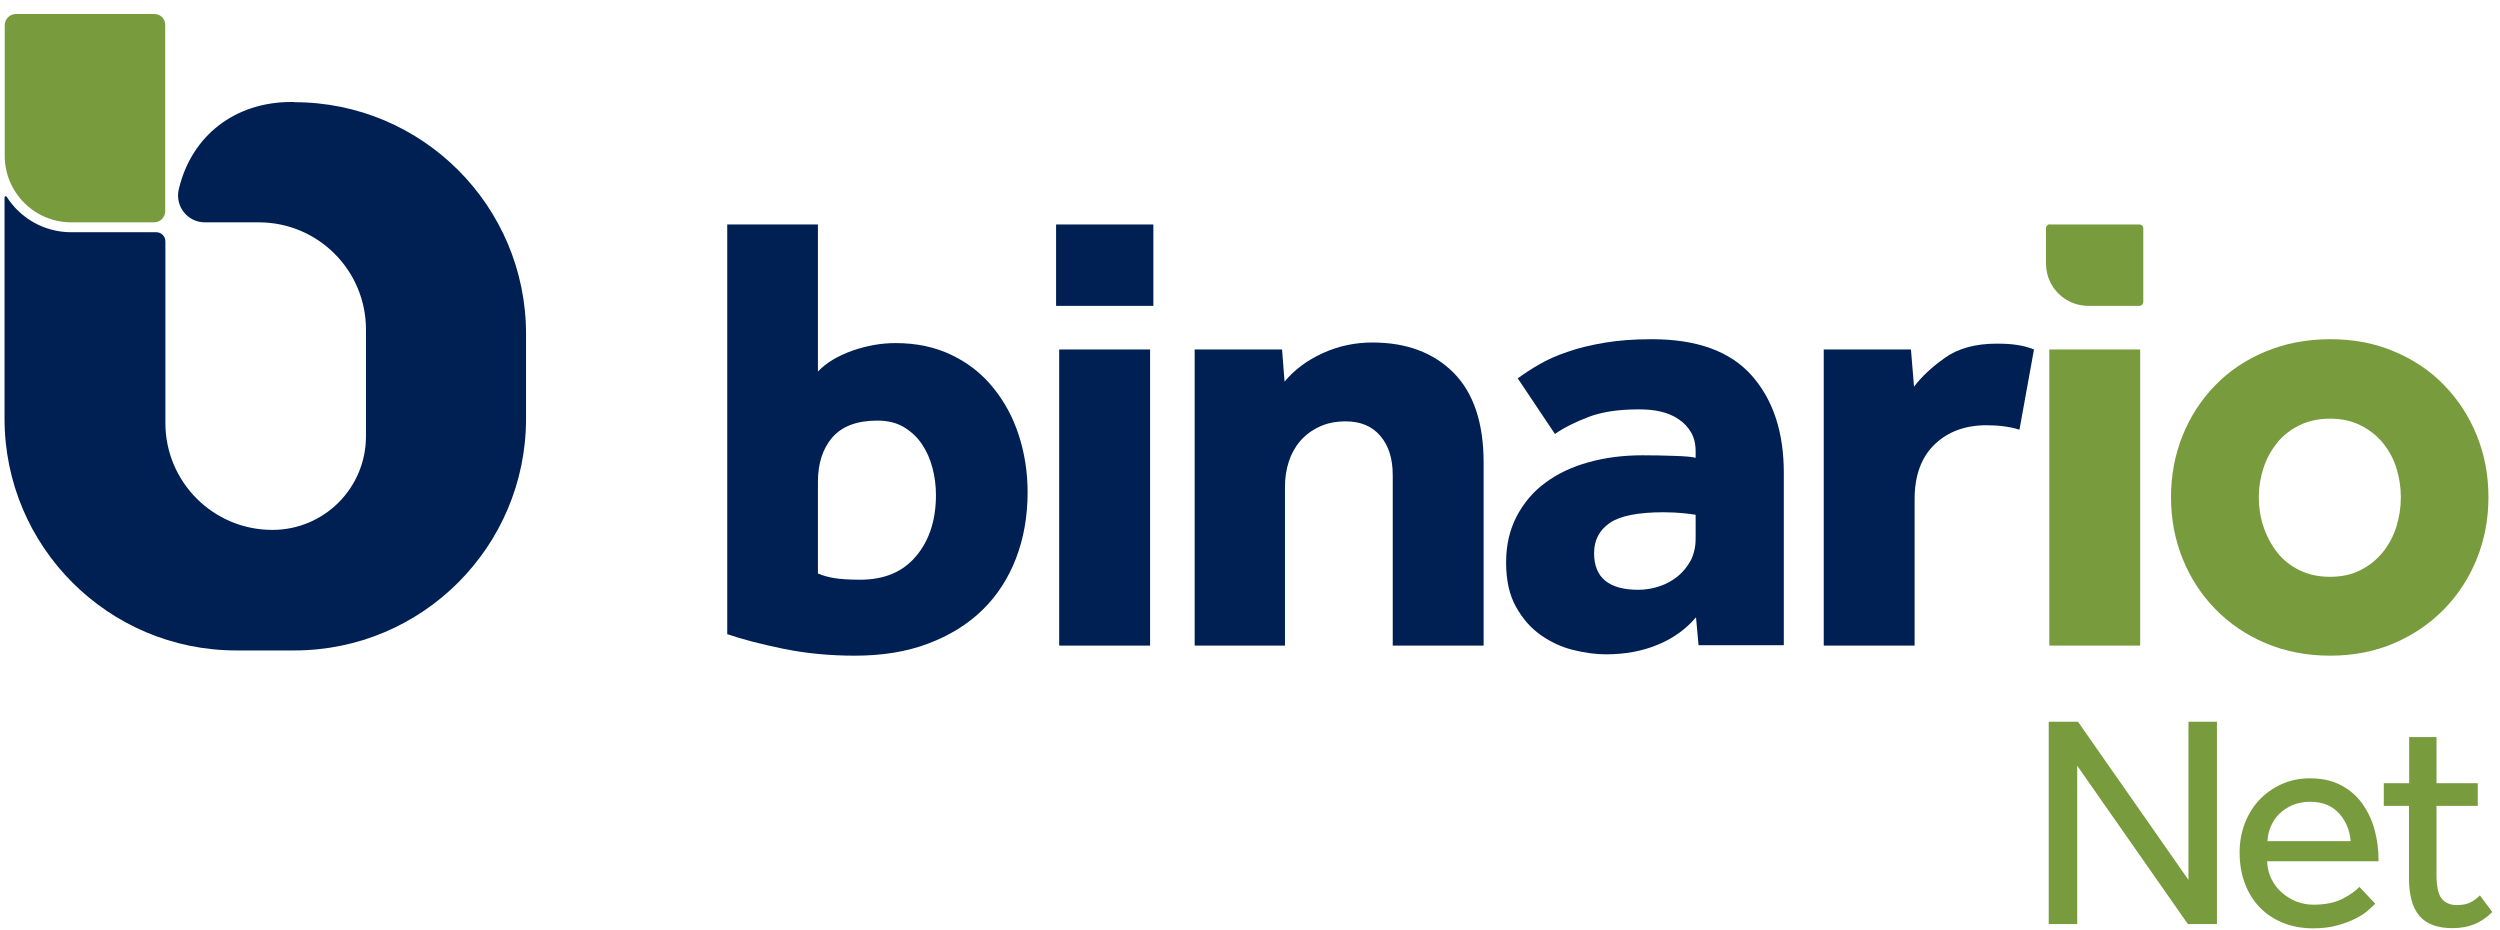
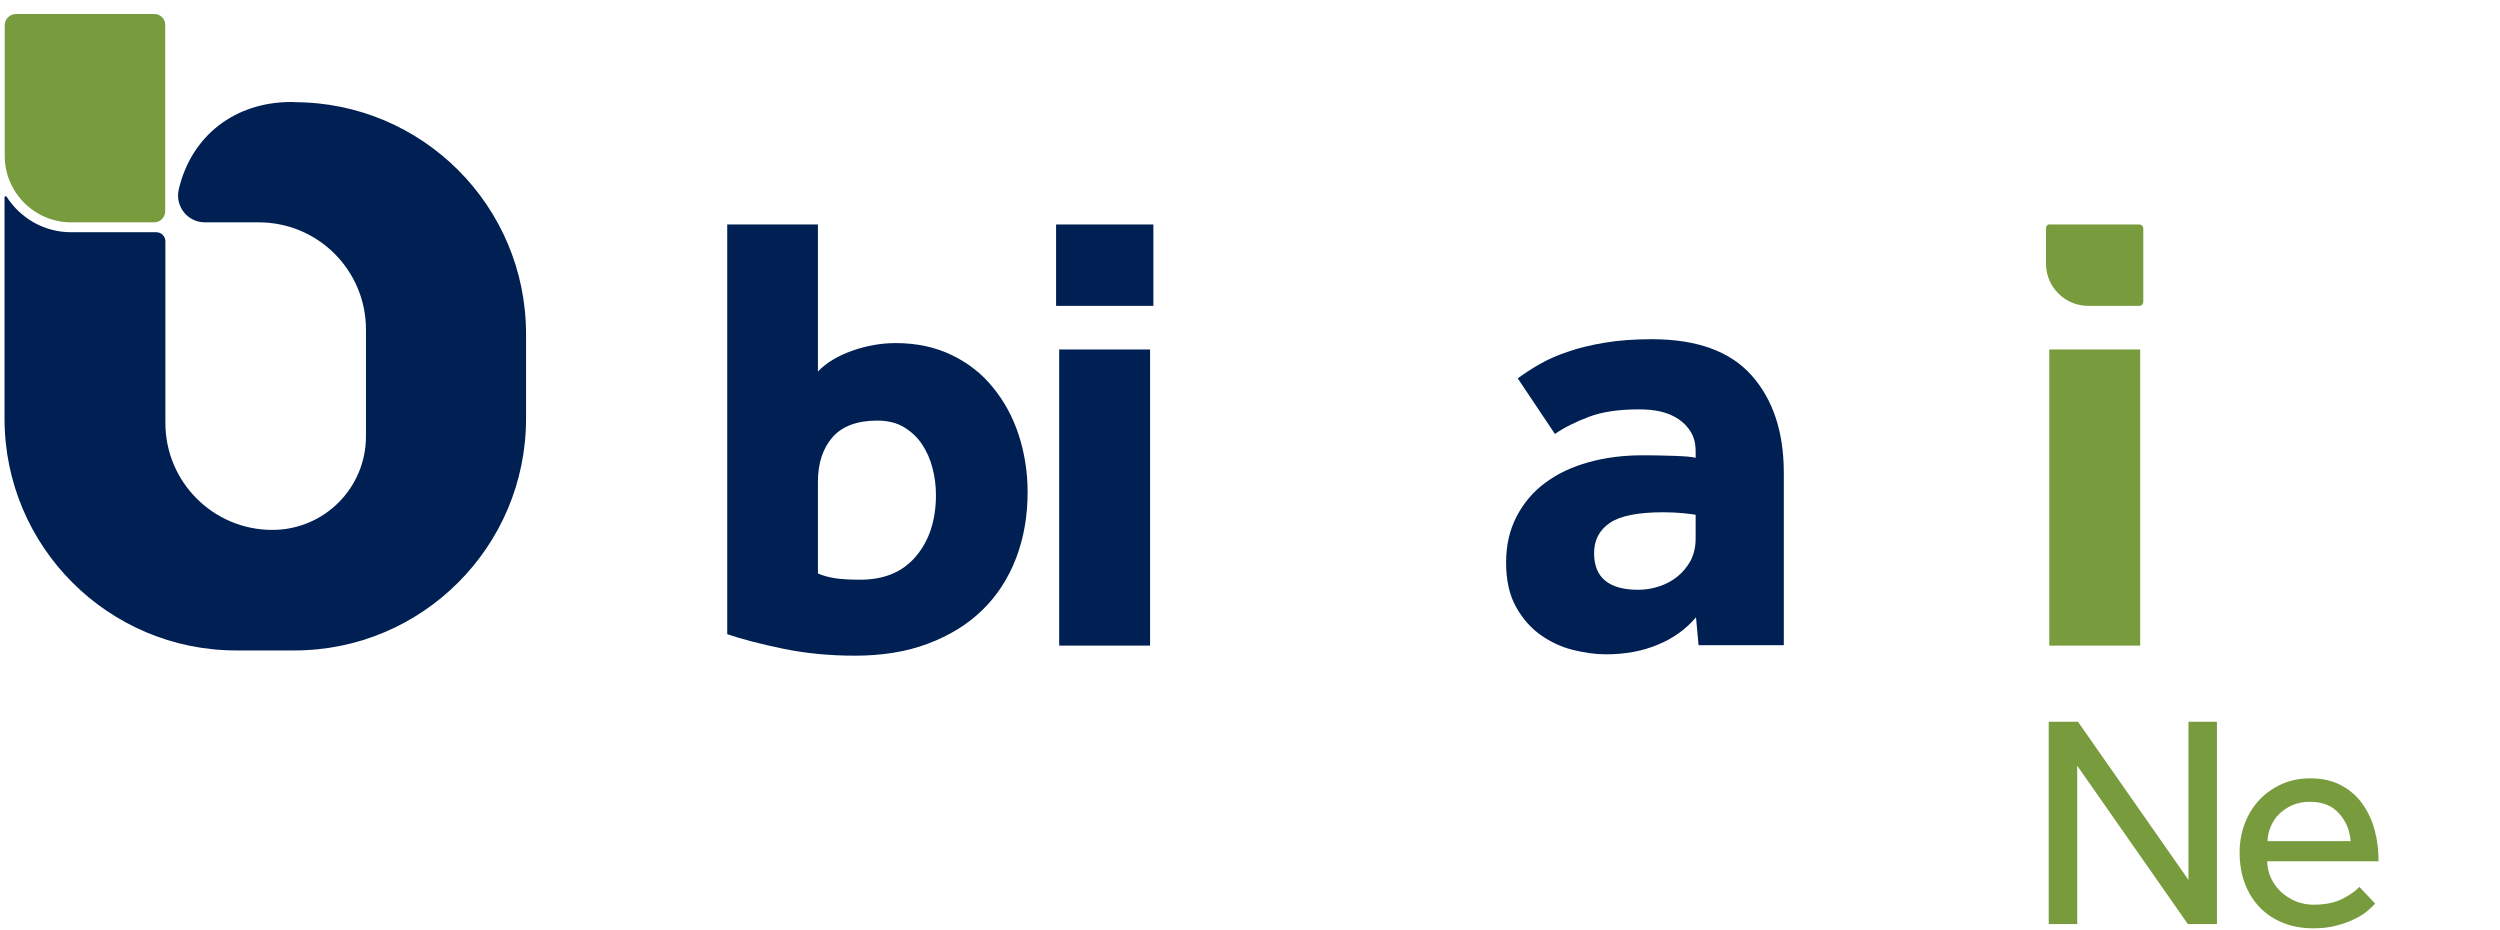
<svg xmlns="http://www.w3.org/2000/svg" width="129" height="48" viewBox="0 0 129 48" fill="none">
  <g clip-path="url(#clip0_2401_3537)">
    <path d="M37.515 11.583H42.205V19.173C42.635 18.713 43.235 18.363 43.985 18.093C44.735 17.833 45.475 17.703 46.215 17.703C47.305 17.703 48.265 17.913 49.115 18.323C49.965 18.733 50.675 19.293 51.245 20.003C51.825 20.713 52.265 21.523 52.565 22.443C52.865 23.363 53.025 24.353 53.025 25.393C53.025 26.633 52.825 27.773 52.425 28.813C52.025 29.853 51.445 30.743 50.685 31.483C49.925 32.223 48.995 32.793 47.885 33.213C46.775 33.633 45.515 33.833 44.105 33.833C42.805 33.833 41.565 33.713 40.405 33.473C39.245 33.233 38.285 32.983 37.525 32.723V11.583H37.515ZM42.205 29.593C42.465 29.703 42.755 29.783 43.065 29.833C43.375 29.883 43.815 29.913 44.385 29.913C45.625 29.913 46.585 29.513 47.265 28.703C47.945 27.903 48.295 26.843 48.295 25.543C48.295 25.063 48.235 24.603 48.115 24.143C47.995 23.683 47.815 23.283 47.575 22.923C47.335 22.563 47.025 22.273 46.645 22.043C46.265 21.813 45.805 21.703 45.265 21.703C44.225 21.703 43.455 21.993 42.955 22.563C42.455 23.143 42.205 23.903 42.205 24.863V29.583V29.593Z" fill="#002053" />
    <path d="M54.494 11.583H59.514V15.783H54.494V11.583ZM54.654 18.033H59.344V33.313H54.654V18.033Z" fill="#002053" />
-     <path d="M61.654 18.033H66.154L66.284 19.693C66.784 19.083 67.445 18.593 68.254 18.223C69.064 17.853 69.924 17.673 70.814 17.673C72.575 17.673 73.965 18.193 75.004 19.233C76.034 20.273 76.555 21.823 76.555 23.863V33.313H71.865V24.513C71.865 23.663 71.654 22.993 71.225 22.493C70.805 21.993 70.204 21.743 69.445 21.743C68.924 21.743 68.465 21.833 68.075 22.023C67.684 22.203 67.355 22.453 67.094 22.753C66.835 23.053 66.635 23.413 66.504 23.813C66.374 24.213 66.305 24.643 66.305 25.103V33.313H61.645V18.033H61.654Z" fill="#002053" />
    <path d="M87.495 31.873C86.975 32.483 86.315 32.953 85.525 33.273C84.735 33.603 83.845 33.763 82.865 33.763C82.325 33.763 81.755 33.683 81.155 33.533C80.555 33.383 80.005 33.123 79.495 32.763C78.985 32.403 78.565 31.923 78.225 31.313C77.885 30.703 77.715 29.943 77.715 29.033C77.715 28.123 77.895 27.353 78.255 26.653C78.615 25.963 79.105 25.373 79.735 24.913C80.365 24.443 81.105 24.093 81.965 23.853C82.825 23.613 83.755 23.493 84.755 23.493C85.295 23.493 85.845 23.503 86.405 23.523C86.955 23.543 87.325 23.573 87.495 23.623V23.293C87.495 22.903 87.415 22.573 87.255 22.303C87.095 22.033 86.875 21.803 86.605 21.623C86.335 21.443 86.025 21.313 85.675 21.233C85.325 21.153 84.955 21.123 84.565 21.123C83.525 21.123 82.655 21.253 81.975 21.513C81.295 21.773 80.705 22.063 80.235 22.393L78.315 19.523C78.645 19.283 79.005 19.043 79.425 18.803C79.835 18.563 80.325 18.343 80.895 18.153C81.455 17.953 82.095 17.803 82.805 17.683C83.515 17.563 84.325 17.503 85.235 17.503C87.555 17.503 89.275 18.123 90.385 19.373C91.495 20.623 92.045 22.303 92.045 24.403V33.293H87.645L87.515 31.863L87.495 31.873ZM87.495 26.563C87.385 26.543 87.175 26.513 86.875 26.483C86.575 26.453 86.225 26.433 85.835 26.433C84.535 26.433 83.605 26.613 83.065 26.983C82.525 27.353 82.255 27.873 82.255 28.543C82.255 29.803 83.015 30.433 84.535 30.433C84.905 30.433 85.265 30.373 85.625 30.253C85.985 30.133 86.295 29.963 86.565 29.743C86.835 29.523 87.055 29.253 87.235 28.933C87.405 28.603 87.495 28.223 87.495 27.793V26.553V26.563Z" fill="#002053" />
-     <path d="M94.105 18.032H98.605L98.764 19.952C99.154 19.432 99.695 18.932 100.374 18.452C101.054 17.972 101.944 17.732 103.034 17.732C103.444 17.732 103.804 17.752 104.094 17.802C104.384 17.842 104.674 17.922 104.954 18.032L104.204 22.172C103.724 22.022 103.164 21.942 102.514 21.942C101.404 21.942 100.514 22.272 99.825 22.932C99.144 23.592 98.794 24.532 98.794 25.752V33.312H94.105V18.032Z" fill="#002053" />
    <path d="M105.784 11.582H110.384C110.504 11.582 110.594 11.672 110.594 11.792V15.572C110.594 15.692 110.504 15.782 110.384 15.782H107.754C106.554 15.782 105.574 14.812 105.574 13.602V11.782C105.574 11.662 105.664 11.572 105.784 11.572V11.582ZM105.744 18.032H110.434V33.312H105.744V18.032Z" fill="#789B3E" />
-     <path d="M112.024 25.653C112.024 24.523 112.224 23.463 112.624 22.473C113.024 21.483 113.584 20.623 114.304 19.883C115.024 19.143 115.884 18.563 116.894 18.143C117.904 17.723 119.014 17.503 120.234 17.503C121.454 17.503 122.554 17.713 123.554 18.143C124.554 18.563 125.414 19.143 126.124 19.883C126.844 20.623 127.404 21.483 127.804 22.473C128.204 23.463 128.404 24.523 128.404 25.653C128.404 26.783 128.204 27.843 127.804 28.833C127.404 29.823 126.844 30.683 126.124 31.423C125.404 32.163 124.544 32.753 123.554 33.183C122.554 33.613 121.444 33.833 120.234 33.833C119.024 33.833 117.904 33.613 116.894 33.183C115.884 32.753 115.024 32.163 114.304 31.423C113.584 30.683 113.024 29.823 112.624 28.833C112.224 27.843 112.024 26.783 112.024 25.653ZM120.234 29.763C120.824 29.763 121.344 29.653 121.794 29.423C122.254 29.193 122.634 28.883 122.954 28.493C123.264 28.103 123.504 27.663 123.654 27.173C123.804 26.683 123.884 26.183 123.884 25.663C123.884 25.143 123.804 24.633 123.654 24.153C123.504 23.663 123.264 23.233 122.954 22.853C122.644 22.473 122.254 22.173 121.794 21.943C121.334 21.713 120.814 21.603 120.234 21.603C119.654 21.603 119.124 21.713 118.654 21.943C118.184 22.173 117.804 22.473 117.494 22.853C117.194 23.233 116.954 23.663 116.794 24.153C116.634 24.643 116.554 25.143 116.554 25.663C116.554 26.183 116.634 26.693 116.794 27.173C116.954 27.653 117.194 28.103 117.494 28.493C117.794 28.883 118.184 29.193 118.654 29.423C119.124 29.653 119.644 29.763 120.234 29.763Z" fill="#789B3E" />
    <path d="M105.704 37.242H107.224L112.924 45.402V37.242H114.394V47.682H112.894L107.184 39.512V47.682H105.714V37.242H105.704Z" fill="#789B3E" />
    <path d="M122.564 46.622C122.484 46.712 122.354 46.832 122.184 46.982C122.014 47.132 121.804 47.272 121.534 47.402C121.264 47.542 120.954 47.652 120.594 47.752C120.234 47.852 119.824 47.902 119.364 47.902C118.804 47.902 118.284 47.812 117.814 47.622C117.344 47.432 116.944 47.172 116.604 46.822C116.274 46.482 116.014 46.062 115.834 45.582C115.654 45.102 115.564 44.572 115.564 43.982C115.564 43.452 115.654 42.952 115.834 42.482C116.014 42.022 116.264 41.612 116.584 41.272C116.904 40.932 117.294 40.662 117.734 40.462C118.174 40.262 118.664 40.162 119.194 40.162C119.824 40.162 120.354 40.282 120.804 40.522C121.254 40.762 121.624 41.082 121.904 41.482C122.184 41.882 122.404 42.332 122.534 42.842C122.674 43.352 122.734 43.882 122.734 44.442H116.984C116.994 44.762 117.064 45.062 117.194 45.332C117.324 45.602 117.504 45.842 117.724 46.042C117.944 46.242 118.194 46.392 118.474 46.512C118.754 46.622 119.054 46.682 119.364 46.682C119.984 46.682 120.484 46.582 120.884 46.372C121.284 46.162 121.564 45.962 121.744 45.762L122.544 46.612L122.564 46.622ZM121.294 43.412C121.254 42.852 121.054 42.372 120.694 41.972C120.344 41.572 119.834 41.372 119.194 41.372C118.864 41.372 118.564 41.432 118.294 41.542C118.024 41.662 117.804 41.812 117.614 41.992C117.424 42.172 117.284 42.392 117.174 42.642C117.064 42.892 117.014 43.142 117.004 43.402H121.294V43.412Z" fill="#789B3E" />
-     <path d="M124.314 41.582H123.004V40.412H124.314V38.032H125.724V40.412H127.854V41.582H125.724V45.162C125.724 45.742 125.814 46.152 125.994 46.372C126.174 46.592 126.434 46.702 126.764 46.702C127.034 46.702 127.264 46.662 127.434 46.582C127.614 46.502 127.794 46.372 127.964 46.202L128.604 47.062C128.304 47.352 127.994 47.562 127.674 47.692C127.354 47.822 126.974 47.892 126.544 47.892C125.774 47.892 125.204 47.682 124.844 47.262C124.484 46.842 124.304 46.192 124.304 45.302V41.572L124.314 41.582Z" fill="#789B3E" />
    <path d="M15.194 5.263H15.024C12.134 5.263 9.874 6.993 9.224 9.773C9.024 10.643 9.674 11.473 10.574 11.473H13.354C16.414 11.473 18.884 13.953 18.884 17.003V22.513C18.884 25.183 16.724 27.343 14.054 27.343C11.004 27.343 8.534 24.873 8.534 21.823V12.453C8.534 12.193 8.324 11.983 8.064 11.983H3.674C2.274 11.983 1.044 11.253 0.344 10.153C0.314 10.103 0.234 10.123 0.234 10.183V21.603C0.234 28.213 5.594 33.563 12.194 33.563H15.184C21.794 33.563 27.144 28.203 27.144 21.603V17.233C27.144 10.623 21.784 5.273 15.184 5.273L15.194 5.263Z" fill="#002053" />
    <path d="M8.524 10.223V10.903C8.524 11.223 8.264 11.473 7.954 11.473H3.674C1.784 11.473 0.244 9.933 0.244 8.043V1.303C0.244 0.983 0.504 0.723 0.824 0.723H7.974C8.274 0.723 8.524 0.973 8.524 1.273V10.223Z" fill="#789B3E" />
  </g>
  <defs>
    <clipPath id="clip0_2401_3537">
      <rect width="128.38" height="47.18" fill="white" transform="translate(0.244 0.723)" />
    </clipPath>
  </defs>
</svg>